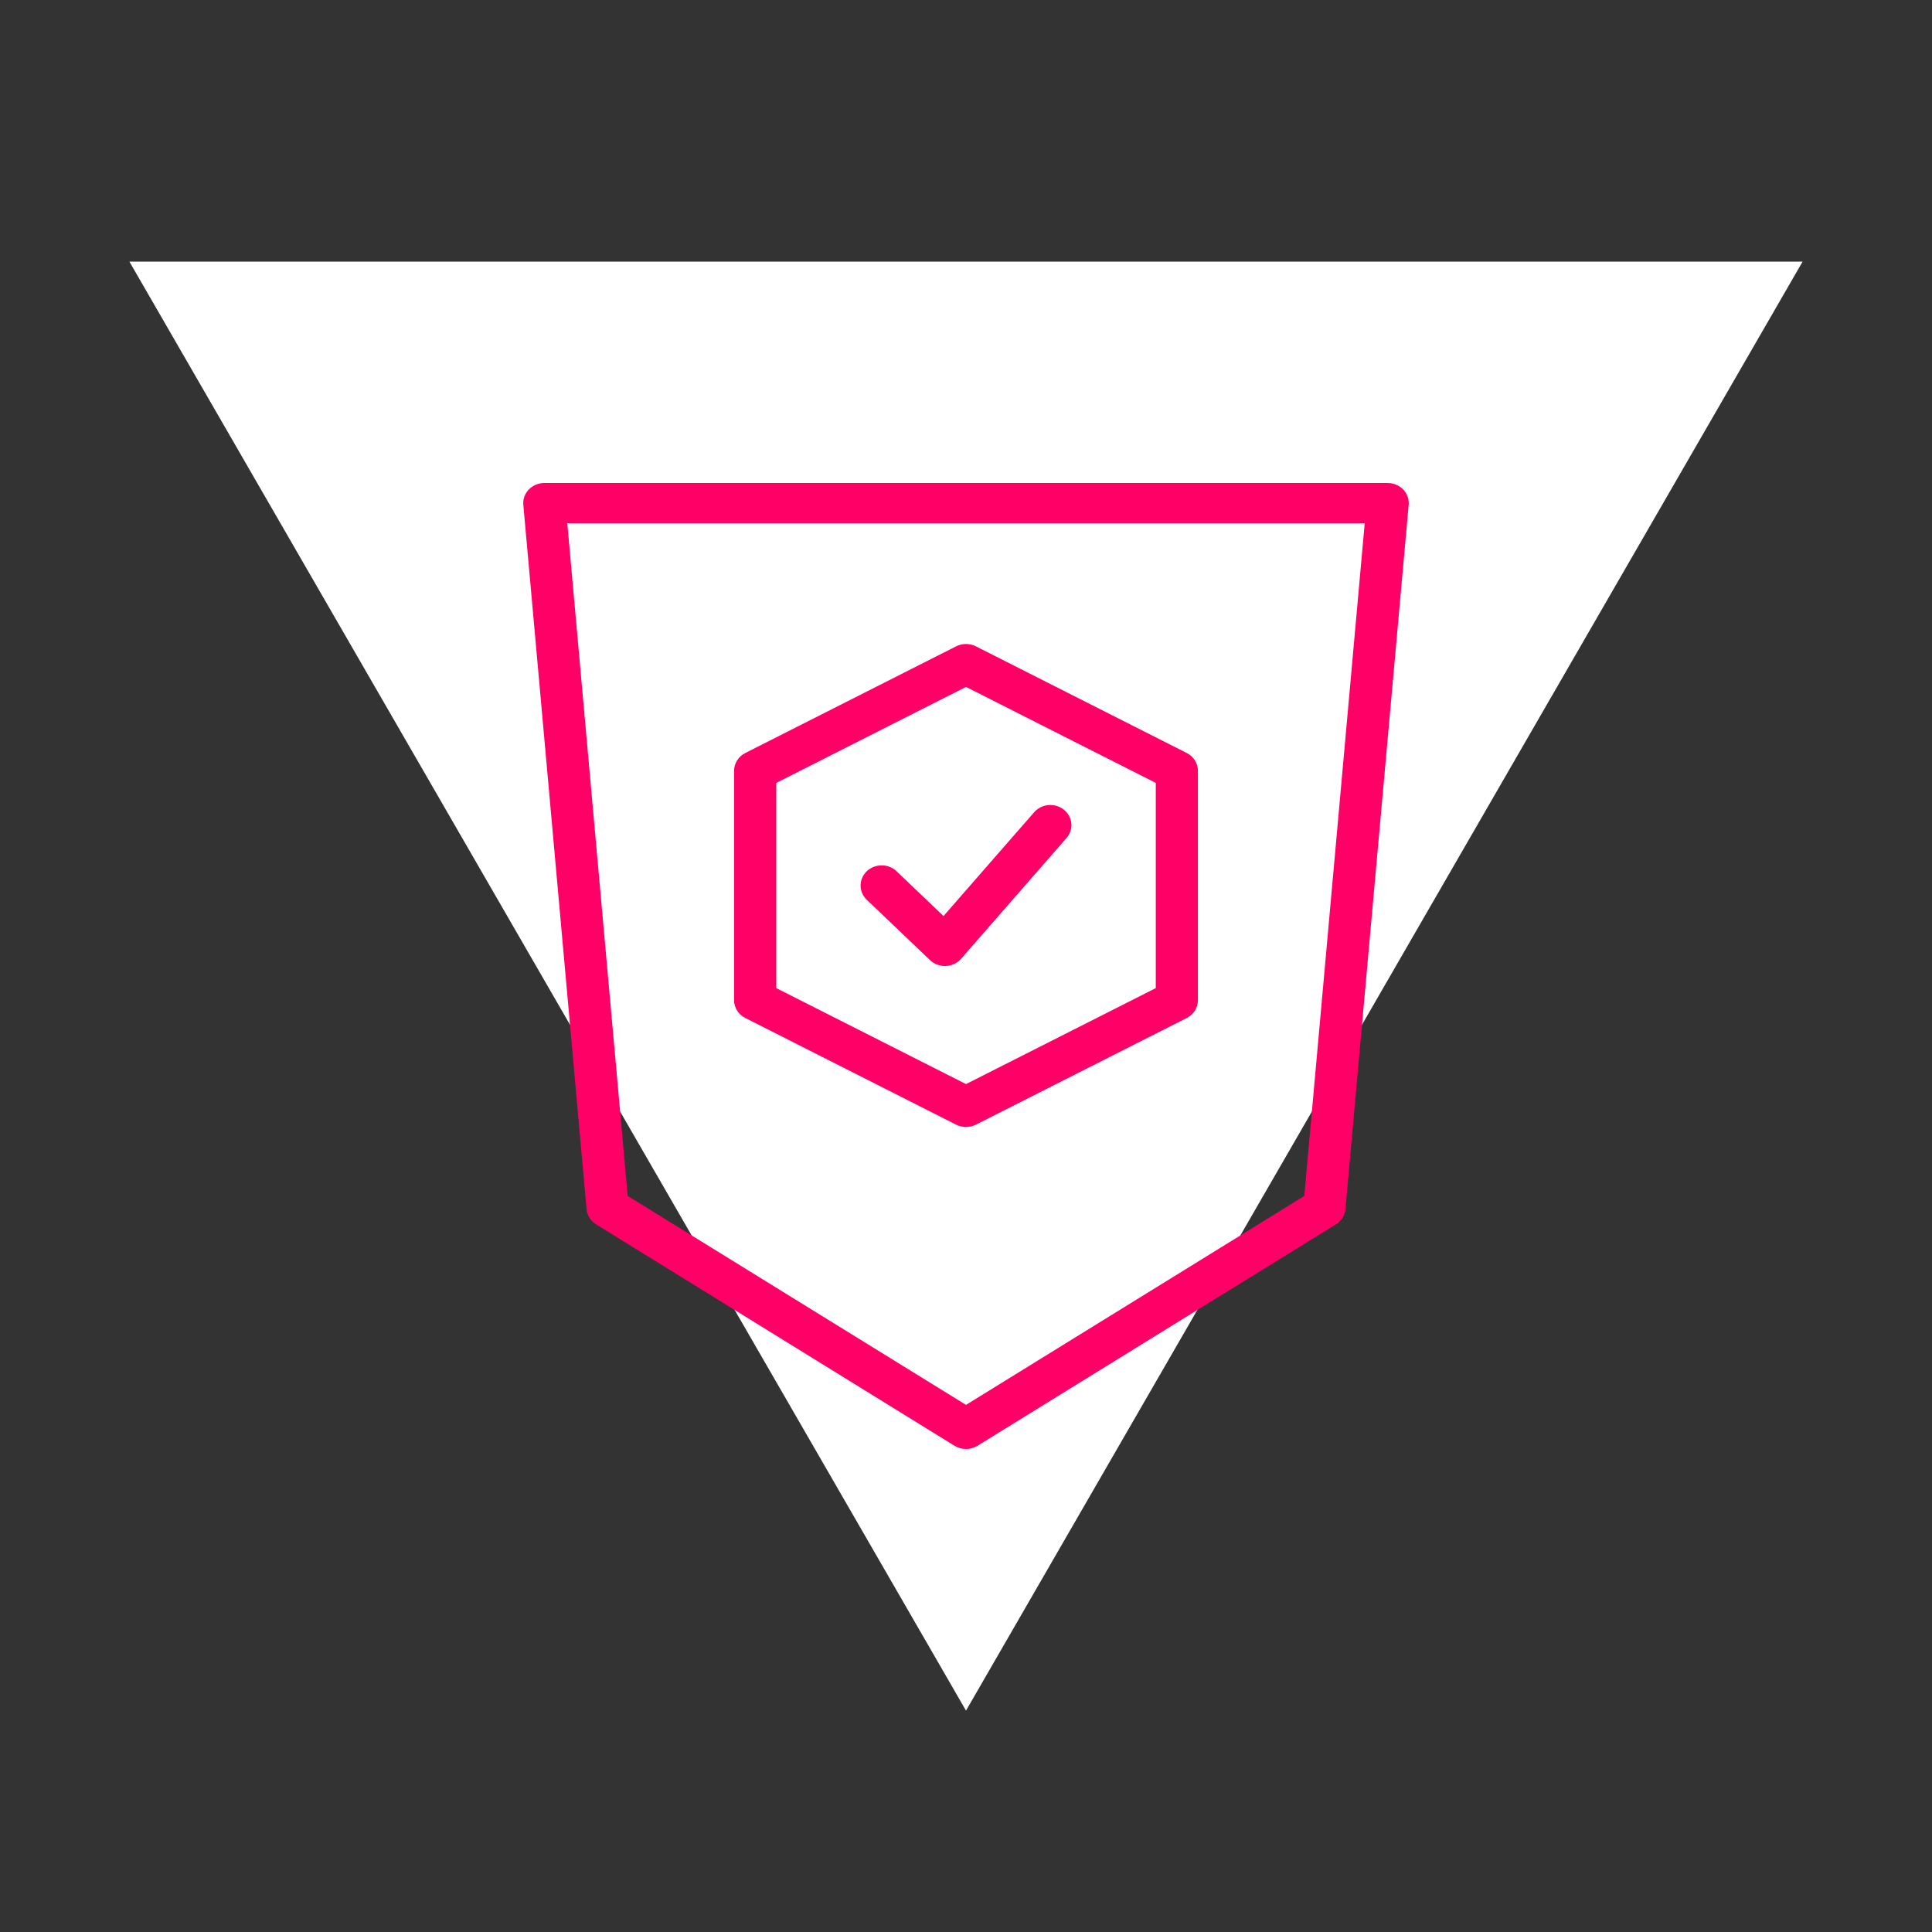
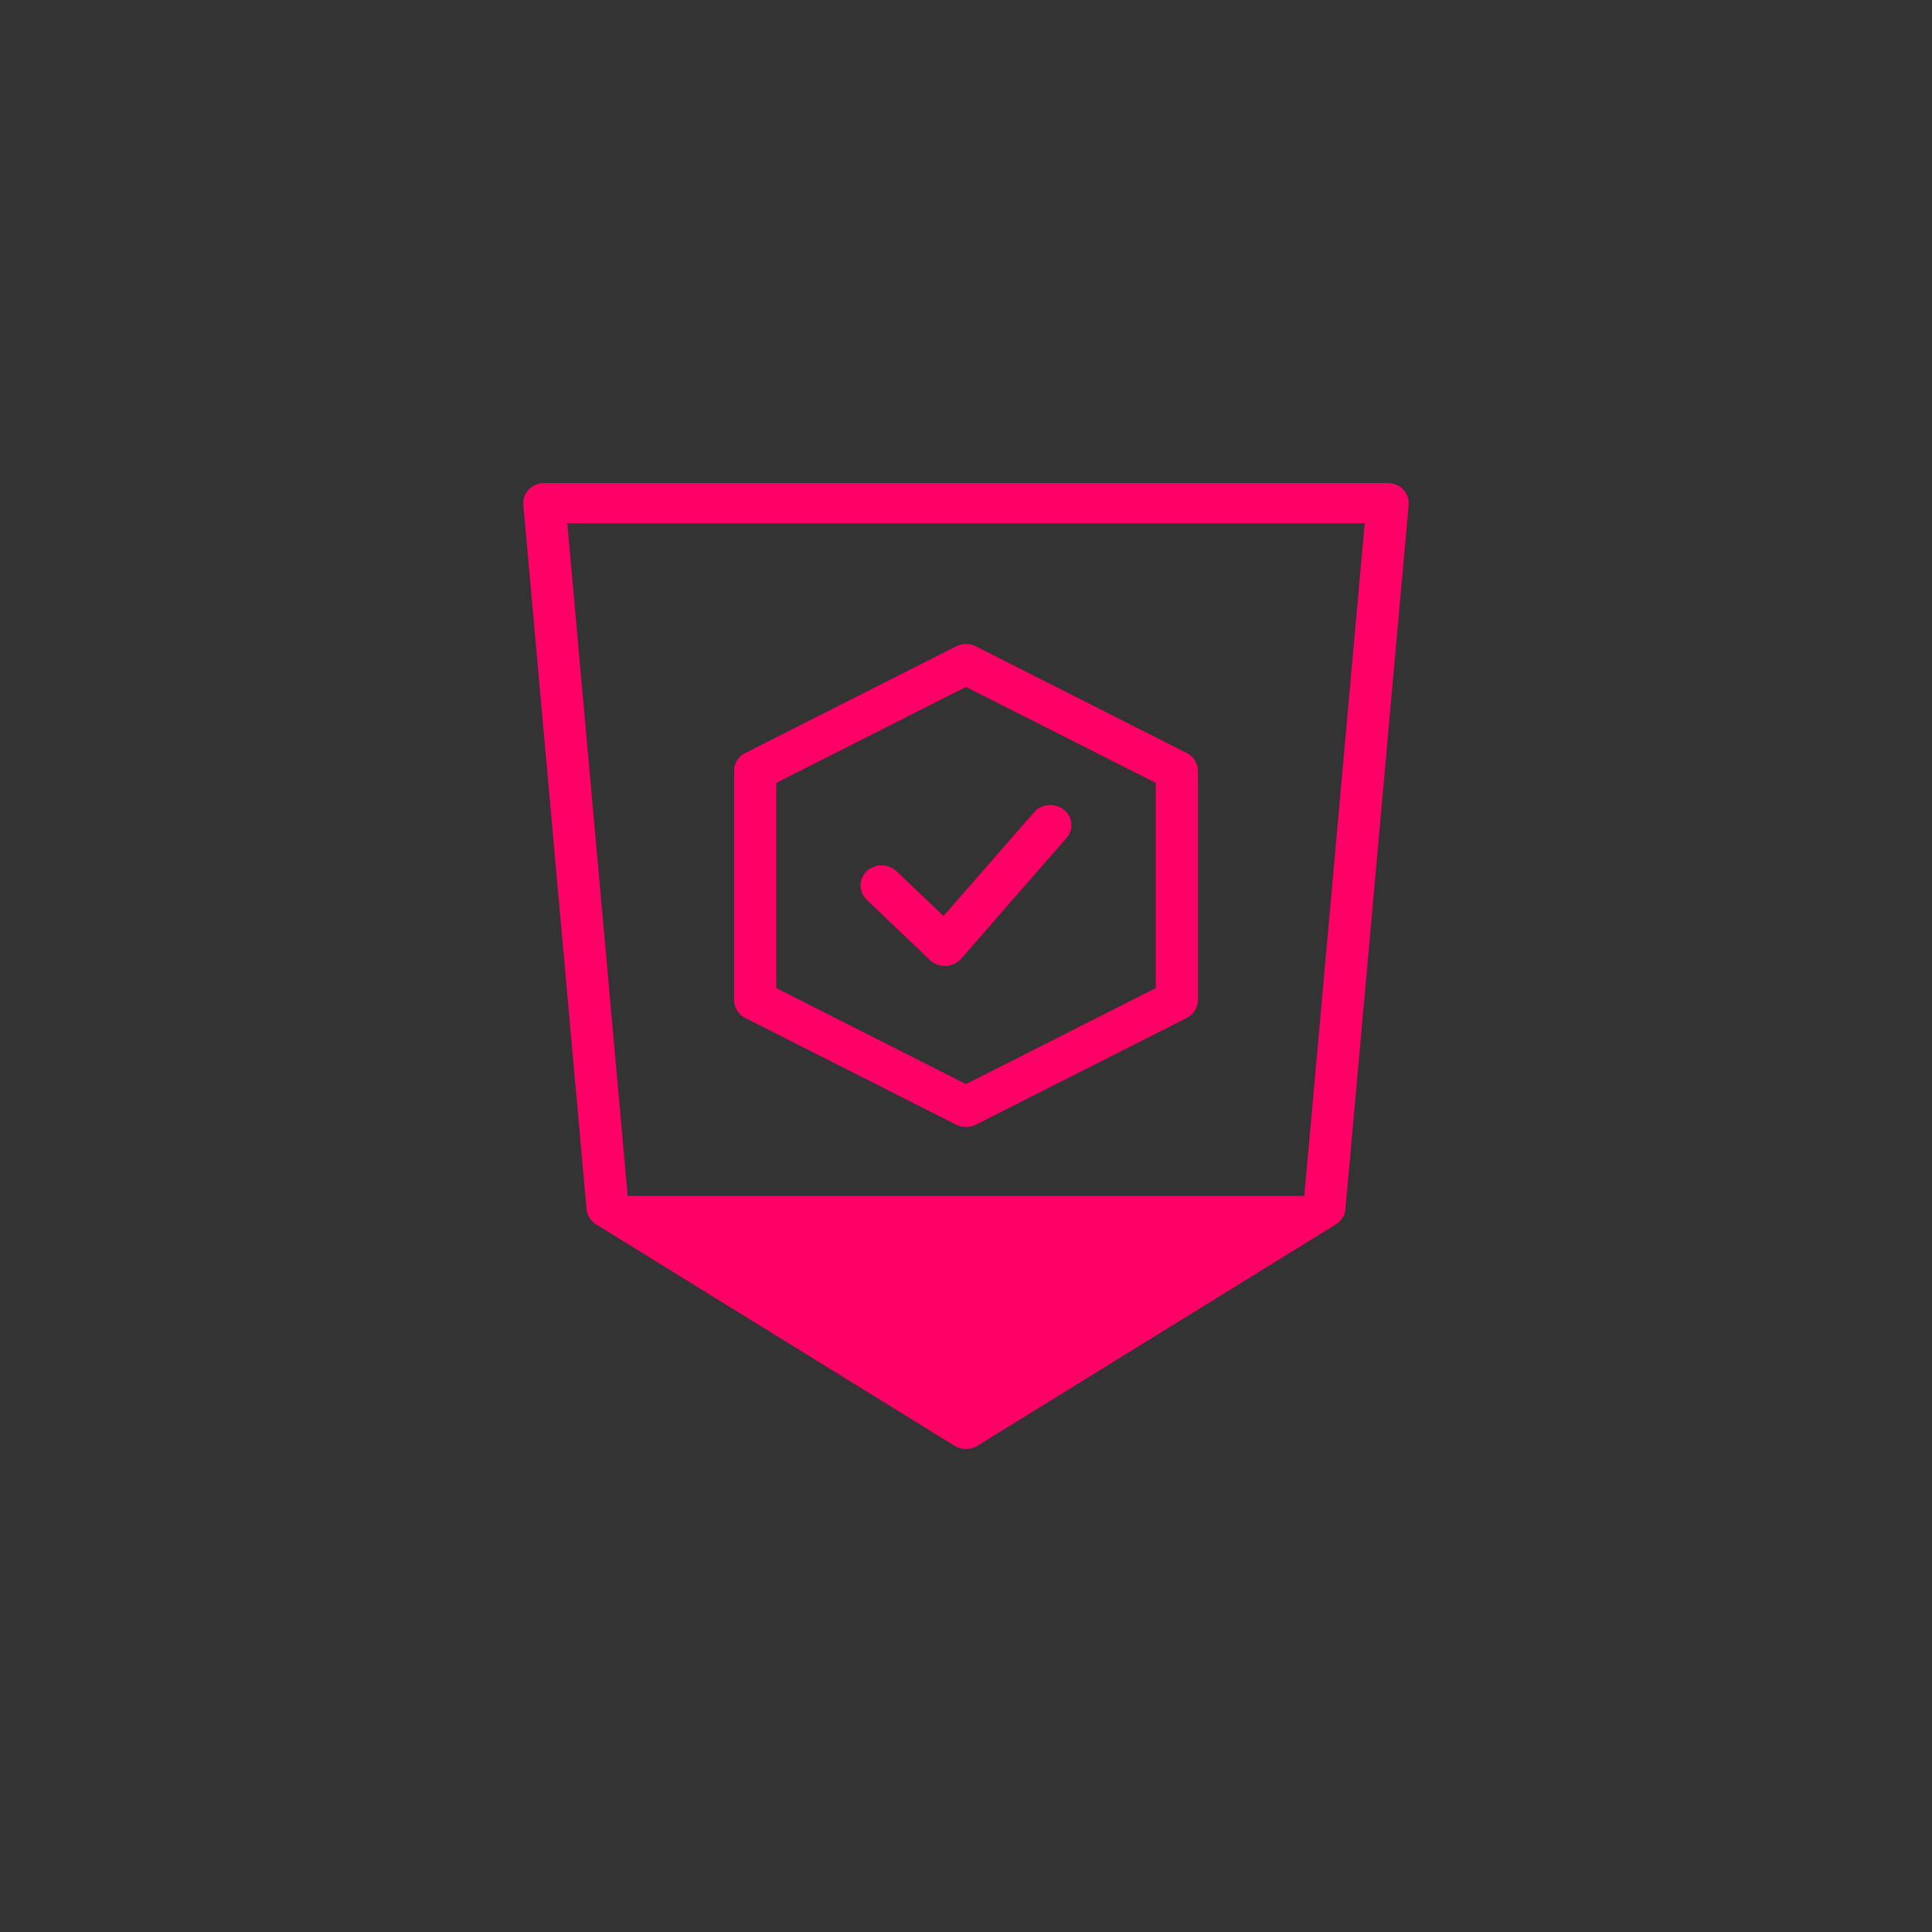
<svg xmlns="http://www.w3.org/2000/svg" width="48" height="48" viewBox="0 0 48 48" fill="none">
  <rect x="0" y="0" width="48" height="48" fill="#333333" stroke="none" />
-   <path d="M24 42.5L44.785 6.5H3.215L24 42.5Z" fill="white" />
-   <path fill-rule="evenodd" clip-rule="evenodd" d="M13.138 12.162C13.237 12.059 13.377 12 13.524 12H34.476C34.623 12 34.763 12.059 34.862 12.162C34.961 12.265 35.011 12.403 34.998 12.543L33.427 30.043C33.413 30.197 33.325 30.336 33.189 30.42L24.285 35.92C24.111 36.027 23.889 36.027 23.715 35.92L14.811 30.42C14.675 30.336 14.587 30.197 14.573 30.043L13.002 12.543C12.989 12.403 13.039 12.265 13.138 12.162ZM14.094 13L15.595 29.713L24 34.904L32.405 29.713L33.906 13H14.094Z" fill="#FF0066" />
+   <path fill-rule="evenodd" clip-rule="evenodd" d="M13.138 12.162C13.237 12.059 13.377 12 13.524 12H34.476C34.623 12 34.763 12.059 34.862 12.162C34.961 12.265 35.011 12.403 34.998 12.543L33.427 30.043C33.413 30.197 33.325 30.336 33.189 30.42L24.285 35.92C24.111 36.027 23.889 36.027 23.715 35.92L14.811 30.42C14.675 30.336 14.587 30.197 14.573 30.043L13.002 12.543C12.989 12.403 13.039 12.265 13.138 12.162ZM14.094 13L15.595 29.713L32.405 29.713L33.906 13H14.094Z" fill="#FF0066" />
  <path fill-rule="evenodd" clip-rule="evenodd" d="M26.43 20.116C26.653 20.293 26.683 20.608 26.497 20.82L23.878 23.82C23.784 23.928 23.647 23.993 23.5 24C23.353 24.006 23.21 23.953 23.106 23.854L21.534 22.354C21.33 22.158 21.33 21.842 21.534 21.646C21.739 21.451 22.07 21.451 22.275 21.646L23.441 22.759L25.693 20.18C25.878 19.968 26.208 19.939 26.43 20.116Z" fill="#FF0066" />
  <path fill-rule="evenodd" clip-rule="evenodd" d="M23.755 16.058C23.908 15.981 24.092 15.981 24.245 16.058L29.484 18.708C29.655 18.795 29.762 18.965 29.762 19.15V24.85C29.762 25.035 29.655 25.205 29.484 25.292L24.245 27.942C24.092 28.019 23.908 28.019 23.755 27.942L18.517 25.292C18.345 25.205 18.238 25.035 18.238 24.85V19.15C18.238 18.965 18.345 18.795 18.517 18.708L23.755 16.058ZM19.286 19.451V24.549L24 26.934L28.715 24.549V19.451L24 17.066L19.286 19.451Z" fill="#FF0066" />
</svg>